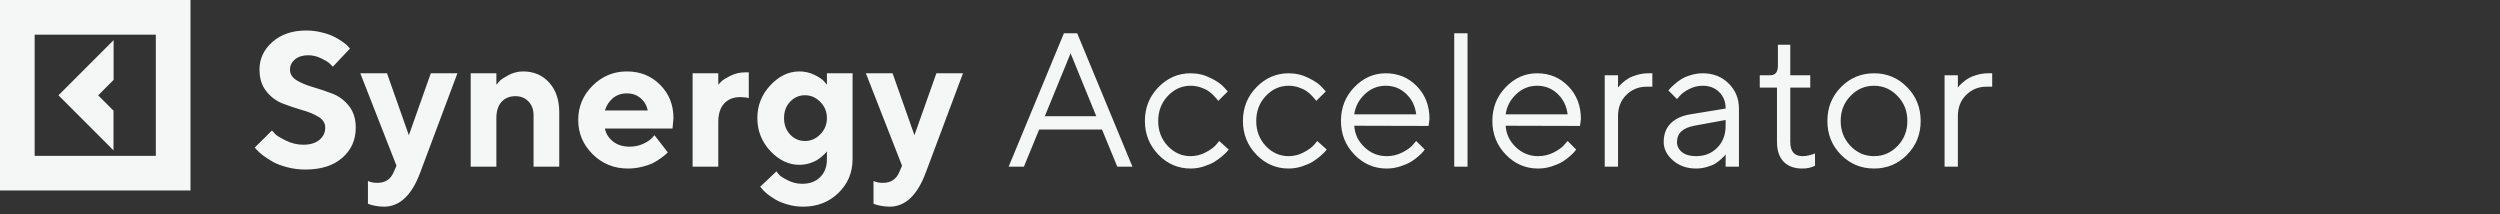
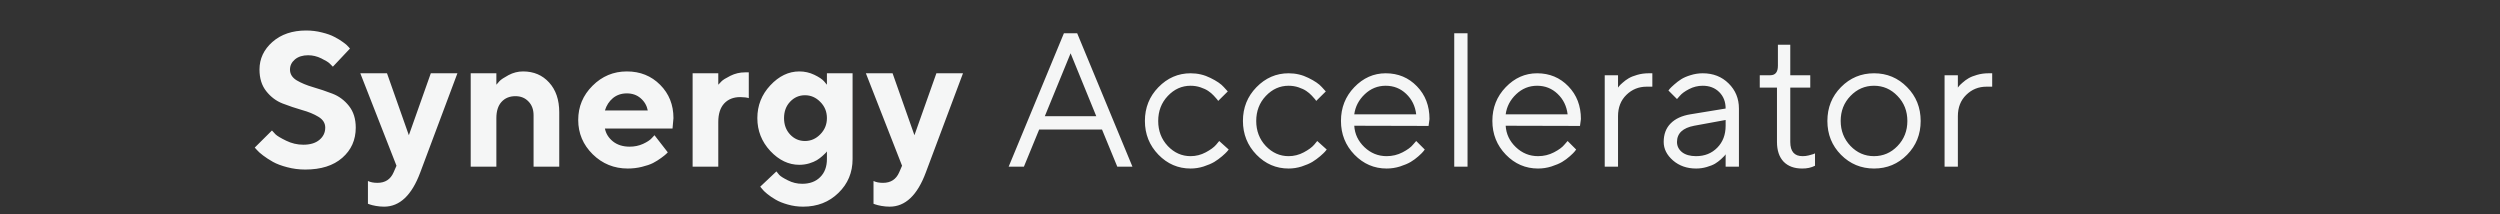
<svg xmlns="http://www.w3.org/2000/svg" width="210" height="18" viewBox="0 0 210 18" fill="none">
  <rect x="0" y="0" width="210" height="18" fill="#333333" stroke="none" />
-   <path d="M9.536 12.633L4.912 8.006L9.543 3.373V6.709L8.246 8.006L9.536 9.297V12.633ZM16 0V16H0V0H16ZM13.089 2.912H2.911V13.094H13.089V2.912Z" fill="#F5F6F6" />
  <path d="M27.32 10.719C27.32 10.344 27.13 10.042 26.75 9.812C26.375 9.583 25.914 9.393 25.367 9.242C24.826 9.086 24.284 8.904 23.742 8.695C23.206 8.487 22.747 8.143 22.367 7.664C21.987 7.185 21.797 6.578 21.797 5.844C21.797 4.938 22.159 4.164 22.883 3.523C23.612 2.883 24.557 2.562 25.719 2.562C26.177 2.562 26.62 2.617 27.047 2.727C27.474 2.831 27.823 2.956 28.094 3.102C28.37 3.242 28.609 3.388 28.812 3.539C29.021 3.685 29.169 3.812 29.258 3.922L29.398 4.078L27.961 5.602C27.898 5.529 27.81 5.44 27.695 5.336C27.586 5.227 27.352 5.083 26.992 4.906C26.633 4.729 26.263 4.641 25.883 4.641C25.424 4.641 25.055 4.758 24.773 4.992C24.497 5.227 24.359 5.51 24.359 5.844C24.359 6.219 24.547 6.521 24.922 6.75C25.302 6.974 25.76 7.164 26.297 7.32C26.838 7.477 27.38 7.659 27.922 7.867C28.469 8.076 28.932 8.419 29.312 8.898C29.693 9.378 29.883 9.984 29.883 10.719C29.883 11.755 29.505 12.602 28.75 13.258C28 13.914 26.963 14.242 25.641 14.242C25.12 14.242 24.615 14.177 24.125 14.047C23.641 13.922 23.24 13.771 22.922 13.594C22.609 13.417 22.333 13.237 22.094 13.055C21.854 12.872 21.682 12.719 21.578 12.594L21.398 12.398L22.844 10.961C22.917 11.044 23.018 11.154 23.148 11.289C23.284 11.419 23.581 11.596 24.039 11.82C24.497 12.044 24.977 12.156 25.477 12.156C26.055 12.156 26.505 12.021 26.828 11.75C27.156 11.479 27.32 11.135 27.32 10.719ZM33.062 14.477L33.305 13.922L30.266 6.156H32.508L34.344 11.359L36.188 6.156H38.422L35.305 14.477C34.591 16.398 33.578 17.359 32.266 17.359C32.031 17.359 31.799 17.338 31.57 17.297C31.341 17.255 31.172 17.213 31.062 17.172L30.906 17.117V15.203C31.12 15.307 31.385 15.359 31.703 15.359C32.354 15.359 32.807 15.065 33.062 14.477ZM41.695 6.156V7.117C41.758 7.034 41.846 6.932 41.961 6.812C42.075 6.688 42.325 6.521 42.711 6.312C43.102 6.104 43.51 6 43.938 6C44.833 6 45.562 6.31 46.125 6.93C46.693 7.549 46.977 8.385 46.977 9.438V14H44.82V9.68C44.82 9.201 44.677 8.815 44.391 8.523C44.109 8.227 43.745 8.078 43.297 8.078C42.807 8.078 42.417 8.24 42.125 8.562C41.839 8.88 41.695 9.333 41.695 9.922V14H39.539V6.156H41.695ZM56.492 10.797H50.812C50.896 11.224 51.122 11.586 51.492 11.883C51.862 12.175 52.328 12.32 52.891 12.32C53.297 12.32 53.672 12.242 54.016 12.086C54.365 11.925 54.609 11.763 54.75 11.602L54.977 11.359L56.094 12.797L55.953 12.938C55.885 13.005 55.745 13.117 55.531 13.273C55.318 13.43 55.091 13.57 54.852 13.695C54.612 13.815 54.3 13.922 53.914 14.016C53.534 14.109 53.141 14.156 52.734 14.156C51.583 14.156 50.602 13.758 49.789 12.961C48.977 12.159 48.57 11.198 48.57 10.078C48.57 8.958 48.971 8 49.773 7.203C50.575 6.401 51.536 6 52.656 6C53.776 6 54.708 6.375 55.453 7.125C56.198 7.87 56.57 8.802 56.57 9.922L56.492 10.797ZM53.812 8.25C53.5 7.979 53.115 7.844 52.656 7.844C52.198 7.844 51.807 7.977 51.484 8.242C51.167 8.508 50.943 8.854 50.812 9.281H54.414C54.331 8.865 54.13 8.521 53.812 8.25ZM62.898 6.078V8.242C62.737 8.19 62.497 8.161 62.18 8.156C61.612 8.156 61.161 8.336 60.828 8.695C60.5 9.055 60.336 9.57 60.336 10.242V14H58.18V6.156H60.336V7.117C60.398 7.044 60.487 6.951 60.602 6.836C60.716 6.716 60.966 6.56 61.352 6.367C61.742 6.174 62.151 6.078 62.578 6.078H62.898ZM69.461 13.359V12.719C69.44 12.75 69.406 12.792 69.359 12.844C69.318 12.891 69.224 12.979 69.078 13.109C68.938 13.234 68.784 13.349 68.617 13.453C68.456 13.552 68.24 13.643 67.969 13.727C67.703 13.805 67.427 13.844 67.141 13.844C66.245 13.844 65.432 13.456 64.703 12.68C63.979 11.898 63.617 10.979 63.617 9.922C63.617 8.865 63.979 7.948 64.703 7.172C65.432 6.391 66.245 6 67.141 6C67.588 6 68.008 6.094 68.398 6.281C68.789 6.469 69.062 6.651 69.219 6.828L69.461 7.117V6.156H71.617V13.359C71.617 14.49 71.221 15.438 70.43 16.203C69.643 16.974 68.654 17.359 67.461 17.359C67.013 17.359 66.583 17.299 66.172 17.18C65.76 17.065 65.419 16.927 65.148 16.766C64.878 16.609 64.641 16.448 64.438 16.281C64.234 16.115 64.091 15.974 64.008 15.859L63.859 15.68L65.219 14.398C65.271 14.471 65.349 14.568 65.453 14.688C65.562 14.807 65.805 14.961 66.18 15.148C66.555 15.341 66.956 15.438 67.383 15.438C68.023 15.438 68.529 15.25 68.898 14.875C69.273 14.505 69.461 14 69.461 13.359ZM66.367 8.547C66.029 8.906 65.859 9.365 65.859 9.922C65.859 10.474 66.029 10.932 66.367 11.297C66.711 11.662 67.128 11.844 67.617 11.844C68.112 11.844 68.542 11.656 68.906 11.281C69.276 10.906 69.461 10.453 69.461 9.922C69.461 9.385 69.276 8.932 68.906 8.562C68.542 8.188 68.112 8 67.617 8C67.128 8 66.711 8.182 66.367 8.547ZM75.531 14.477L75.773 13.922L72.734 6.156H74.977L76.812 11.359L78.656 6.156H80.891L77.773 14.477C77.06 16.398 76.047 17.359 74.734 17.359C74.5 17.359 74.268 17.338 74.039 17.297C73.81 17.255 73.641 17.213 73.531 17.172L73.375 17.117V15.203C73.588 15.307 73.854 15.359 74.172 15.359C74.823 15.359 75.276 15.065 75.531 14.477ZM92.086 9.758L89.93 4.477L87.766 9.758H92.086ZM92.57 10.883H87.289L86.008 14H84.727L89.367 2.797H90.484L95.125 14H93.852L92.57 10.883ZM97.305 12.992C96.549 12.211 96.172 11.266 96.172 10.156C96.172 9.047 96.549 8.104 97.305 7.328C98.065 6.547 98.966 6.156 100.008 6.156C100.607 6.156 101.164 6.286 101.68 6.547C102.201 6.802 102.573 7.057 102.797 7.312L103.133 7.68L102.328 8.477C102.307 8.445 102.276 8.401 102.234 8.344C102.193 8.286 102.099 8.182 101.953 8.031C101.812 7.88 101.659 7.75 101.492 7.641C101.326 7.526 101.109 7.424 100.844 7.336C100.578 7.247 100.299 7.203 100.008 7.203C99.273 7.203 98.635 7.49 98.094 8.062C97.557 8.63 97.289 9.331 97.289 10.164C97.289 10.992 97.557 11.693 98.094 12.266C98.635 12.833 99.273 13.117 100.008 13.117C100.456 13.117 100.88 13.01 101.281 12.797C101.682 12.583 101.974 12.37 102.156 12.156L102.414 11.844L103.211 12.562C103.18 12.604 103.13 12.664 103.062 12.742C103 12.815 102.865 12.943 102.656 13.125C102.448 13.302 102.229 13.461 102 13.602C101.771 13.737 101.474 13.865 101.109 13.984C100.75 14.099 100.383 14.156 100.008 14.156C98.961 14.156 98.06 13.768 97.305 12.992ZM105.539 12.992C104.784 12.211 104.406 11.266 104.406 10.156C104.406 9.047 104.784 8.104 105.539 7.328C106.299 6.547 107.201 6.156 108.242 6.156C108.841 6.156 109.398 6.286 109.914 6.547C110.435 6.802 110.807 7.057 111.031 7.312L111.367 7.68L110.562 8.477C110.542 8.445 110.51 8.401 110.469 8.344C110.427 8.286 110.333 8.182 110.188 8.031C110.047 7.88 109.893 7.75 109.727 7.641C109.56 7.526 109.344 7.424 109.078 7.336C108.812 7.247 108.534 7.203 108.242 7.203C107.508 7.203 106.87 7.49 106.328 8.062C105.792 8.63 105.523 9.331 105.523 10.164C105.523 10.992 105.792 11.693 106.328 12.266C106.87 12.833 107.508 13.117 108.242 13.117C108.69 13.117 109.115 13.01 109.516 12.797C109.917 12.583 110.208 12.37 110.391 12.156L110.648 11.844L111.445 12.562C111.414 12.604 111.365 12.664 111.297 12.742C111.234 12.815 111.099 12.943 110.891 13.125C110.682 13.302 110.464 13.461 110.234 13.602C110.005 13.737 109.708 13.865 109.344 13.984C108.984 14.099 108.617 14.156 108.242 14.156C107.195 14.156 106.294 13.768 105.539 12.992ZM120 10.578L113.758 10.562C113.799 11.255 114.083 11.854 114.609 12.359C115.141 12.865 115.763 13.117 116.477 13.117C116.956 13.117 117.401 13.01 117.812 12.797C118.224 12.583 118.516 12.37 118.688 12.156L118.961 11.844L119.68 12.562C119.648 12.604 119.602 12.664 119.539 12.742C119.482 12.815 119.352 12.943 119.148 13.125C118.951 13.302 118.734 13.461 118.5 13.602C118.271 13.737 117.971 13.865 117.602 13.984C117.237 14.099 116.862 14.156 116.477 14.156C115.43 14.156 114.529 13.768 113.773 12.992C113.018 12.211 112.641 11.266 112.641 10.156C112.641 9.047 113.013 8.104 113.758 7.328C114.508 6.547 115.388 6.156 116.398 6.156C117.445 6.156 118.32 6.521 119.023 7.25C119.727 7.974 120.078 8.891 120.078 10L120 10.578ZM118.117 7.883C117.643 7.43 117.07 7.203 116.398 7.203C115.727 7.203 115.141 7.44 114.641 7.914C114.141 8.388 113.846 8.951 113.758 9.602H118.961C118.878 8.909 118.596 8.336 118.117 7.883ZM123.273 2.797V14H122.156V2.797H123.273ZM132.719 10.578L126.477 10.562C126.518 11.255 126.802 11.854 127.328 12.359C127.859 12.865 128.482 13.117 129.195 13.117C129.674 13.117 130.12 13.01 130.531 12.797C130.943 12.583 131.234 12.37 131.406 12.156L131.68 11.844L132.398 12.562C132.367 12.604 132.32 12.664 132.258 12.742C132.201 12.815 132.07 12.943 131.867 13.125C131.669 13.302 131.453 13.461 131.219 13.602C130.99 13.737 130.69 13.865 130.32 13.984C129.956 14.099 129.581 14.156 129.195 14.156C128.148 14.156 127.247 13.768 126.492 12.992C125.737 12.211 125.359 11.266 125.359 10.156C125.359 9.047 125.732 8.104 126.477 7.328C127.227 6.547 128.107 6.156 129.117 6.156C130.164 6.156 131.039 6.521 131.742 7.25C132.445 7.974 132.797 8.891 132.797 10L132.719 10.578ZM130.836 7.883C130.362 7.43 129.789 7.203 129.117 7.203C128.445 7.203 127.859 7.44 127.359 7.914C126.859 8.388 126.565 8.951 126.477 9.602H131.68C131.596 8.909 131.315 8.336 130.836 7.883ZM138.797 6.156V7.281H138.312C137.651 7.281 137.086 7.51 136.617 7.969C136.148 8.427 135.914 9.023 135.914 9.758V14H134.797V6.32H135.914V7.359C135.935 7.328 135.966 7.286 136.008 7.234C136.049 7.177 136.148 7.081 136.305 6.945C136.461 6.805 136.628 6.682 136.805 6.578C136.987 6.469 137.227 6.372 137.523 6.289C137.826 6.201 138.143 6.156 138.477 6.156H138.797ZM141.992 9.602L144.953 9.117C144.953 8.549 144.773 8.089 144.414 7.734C144.055 7.38 143.594 7.203 143.031 7.203C142.625 7.203 142.242 7.297 141.883 7.484C141.529 7.667 141.271 7.854 141.109 8.047L140.867 8.32L140.148 7.602C140.18 7.56 140.221 7.508 140.273 7.445C140.331 7.378 140.451 7.263 140.633 7.102C140.82 6.935 141.016 6.786 141.219 6.656C141.422 6.526 141.688 6.411 142.016 6.312C142.349 6.208 142.688 6.156 143.031 6.156C143.906 6.156 144.63 6.44 145.203 7.008C145.781 7.576 146.07 8.279 146.07 9.117V14H144.953V12.961C144.932 12.992 144.898 13.037 144.852 13.094C144.81 13.146 144.711 13.242 144.555 13.383C144.404 13.518 144.24 13.641 144.062 13.75C143.885 13.854 143.651 13.948 143.359 14.031C143.073 14.115 142.776 14.156 142.469 14.156C141.703 14.156 141.057 13.93 140.531 13.477C140.01 13.023 139.75 12.505 139.75 11.922C139.75 11.281 139.943 10.766 140.328 10.375C140.714 9.979 141.268 9.721 141.992 9.602ZM142.469 13.117C143.193 13.117 143.786 12.88 144.25 12.406C144.719 11.932 144.953 11.318 144.953 10.562V10.078L142.312 10.562C141.354 10.745 140.872 11.198 140.867 11.922C140.867 12.266 141.008 12.552 141.289 12.781C141.576 13.005 141.969 13.117 142.469 13.117ZM149.344 5.523V3.758H150.383V6.32H152.062V7.359H150.383V11.922C150.383 12.724 150.729 13.122 151.422 13.117C151.594 13.117 151.763 13.096 151.93 13.055C152.102 13.013 152.232 12.977 152.32 12.945L152.461 12.883V13.922C152.143 14.083 151.781 14.162 151.375 14.156C150.714 14.156 150.195 13.963 149.82 13.578C149.451 13.188 149.266 12.635 149.266 11.922V7.359H147.82V6.32H148.703C149.13 6.32 149.344 6.055 149.344 5.523ZM159.391 12.266C159.943 11.693 160.219 10.992 160.219 10.164C160.219 9.331 159.943 8.63 159.391 8.062C158.844 7.49 158.185 7.203 157.414 7.203C156.648 7.203 155.99 7.49 155.438 8.062C154.891 8.63 154.617 9.328 154.617 10.156C154.617 10.979 154.891 11.68 155.438 12.258C155.99 12.831 156.648 13.117 157.414 13.117C158.185 13.117 158.844 12.833 159.391 12.266ZM154.641 13C153.88 12.229 153.5 11.284 153.5 10.164C153.5 9.039 153.88 8.091 154.641 7.32C155.406 6.544 156.333 6.156 157.422 6.156C158.51 6.156 159.435 6.544 160.195 7.32C160.956 8.091 161.336 9.039 161.336 10.164C161.336 11.284 160.956 12.229 160.195 13C159.435 13.771 158.51 14.156 157.422 14.156C156.333 14.156 155.406 13.771 154.641 13ZM167.344 6.156V7.281H166.859C166.198 7.281 165.633 7.51 165.164 7.969C164.695 8.427 164.461 9.023 164.461 9.758V14H163.344V6.32H164.461V7.359C164.482 7.328 164.513 7.286 164.555 7.234C164.596 7.177 164.695 7.081 164.852 6.945C165.008 6.805 165.174 6.682 165.352 6.578C165.534 6.469 165.773 6.372 166.07 6.289C166.372 6.201 166.69 6.156 167.023 6.156H167.344Z" fill="#F5F6F6" />
</svg>